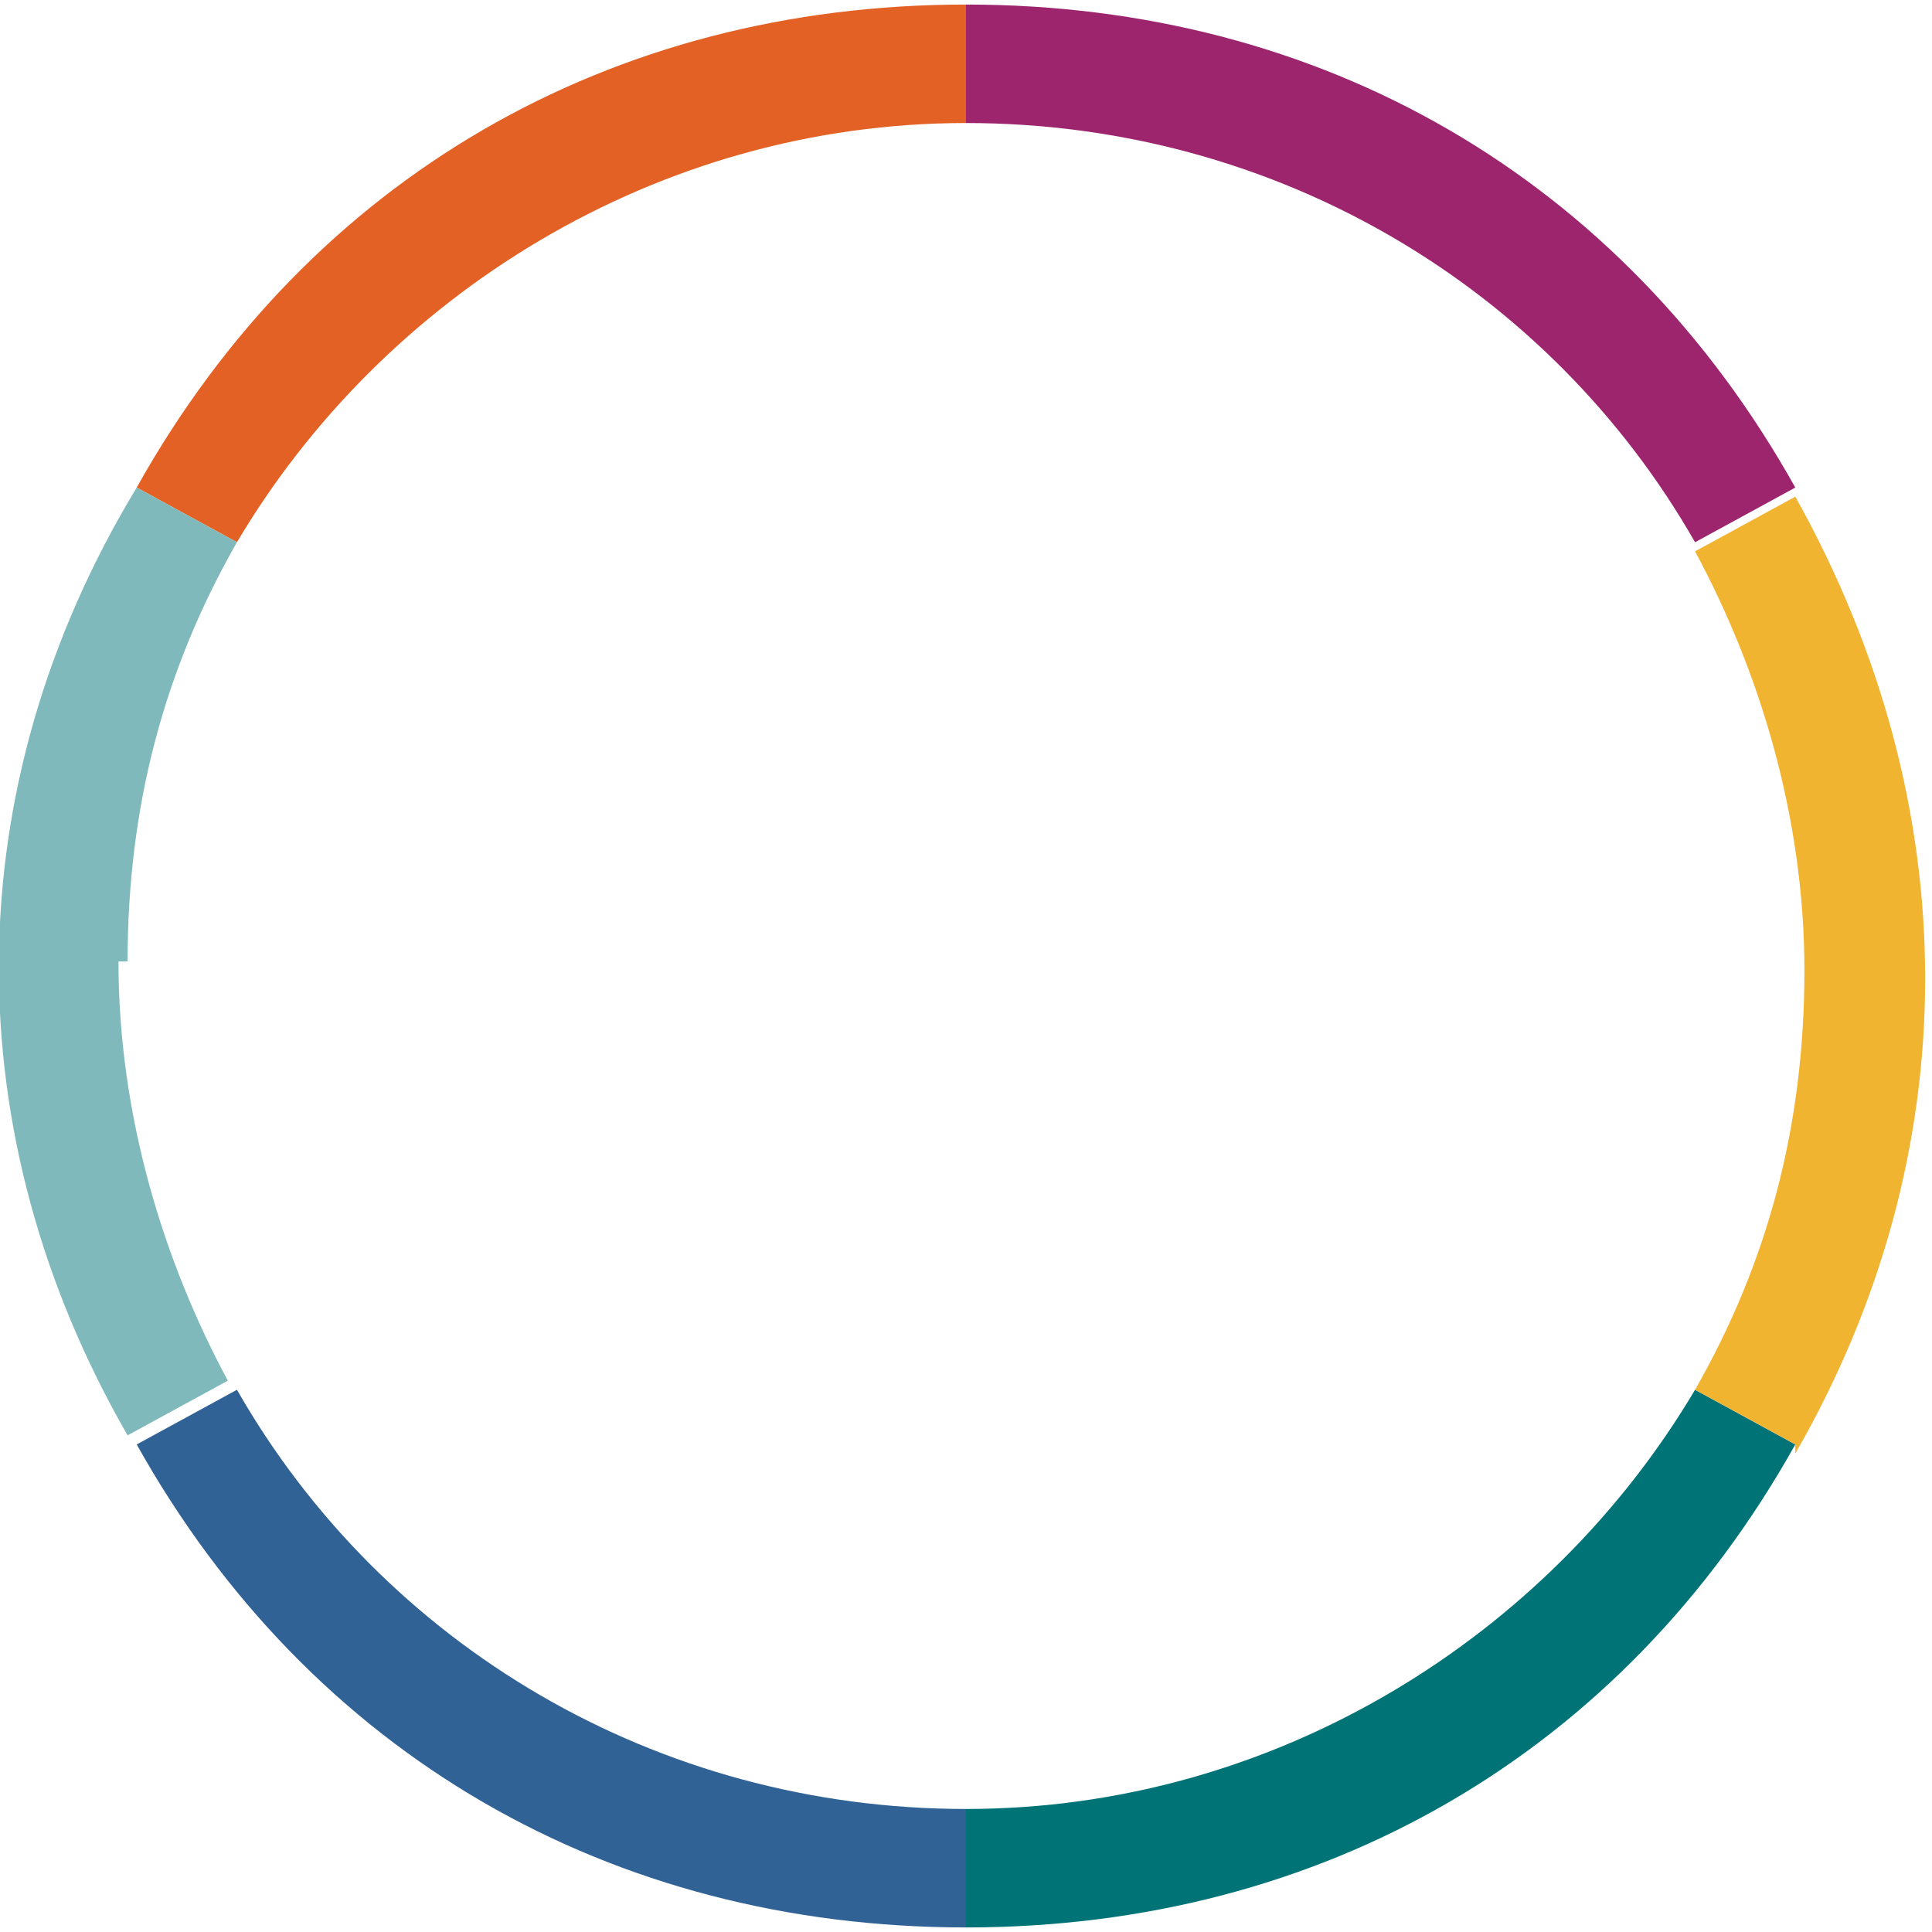
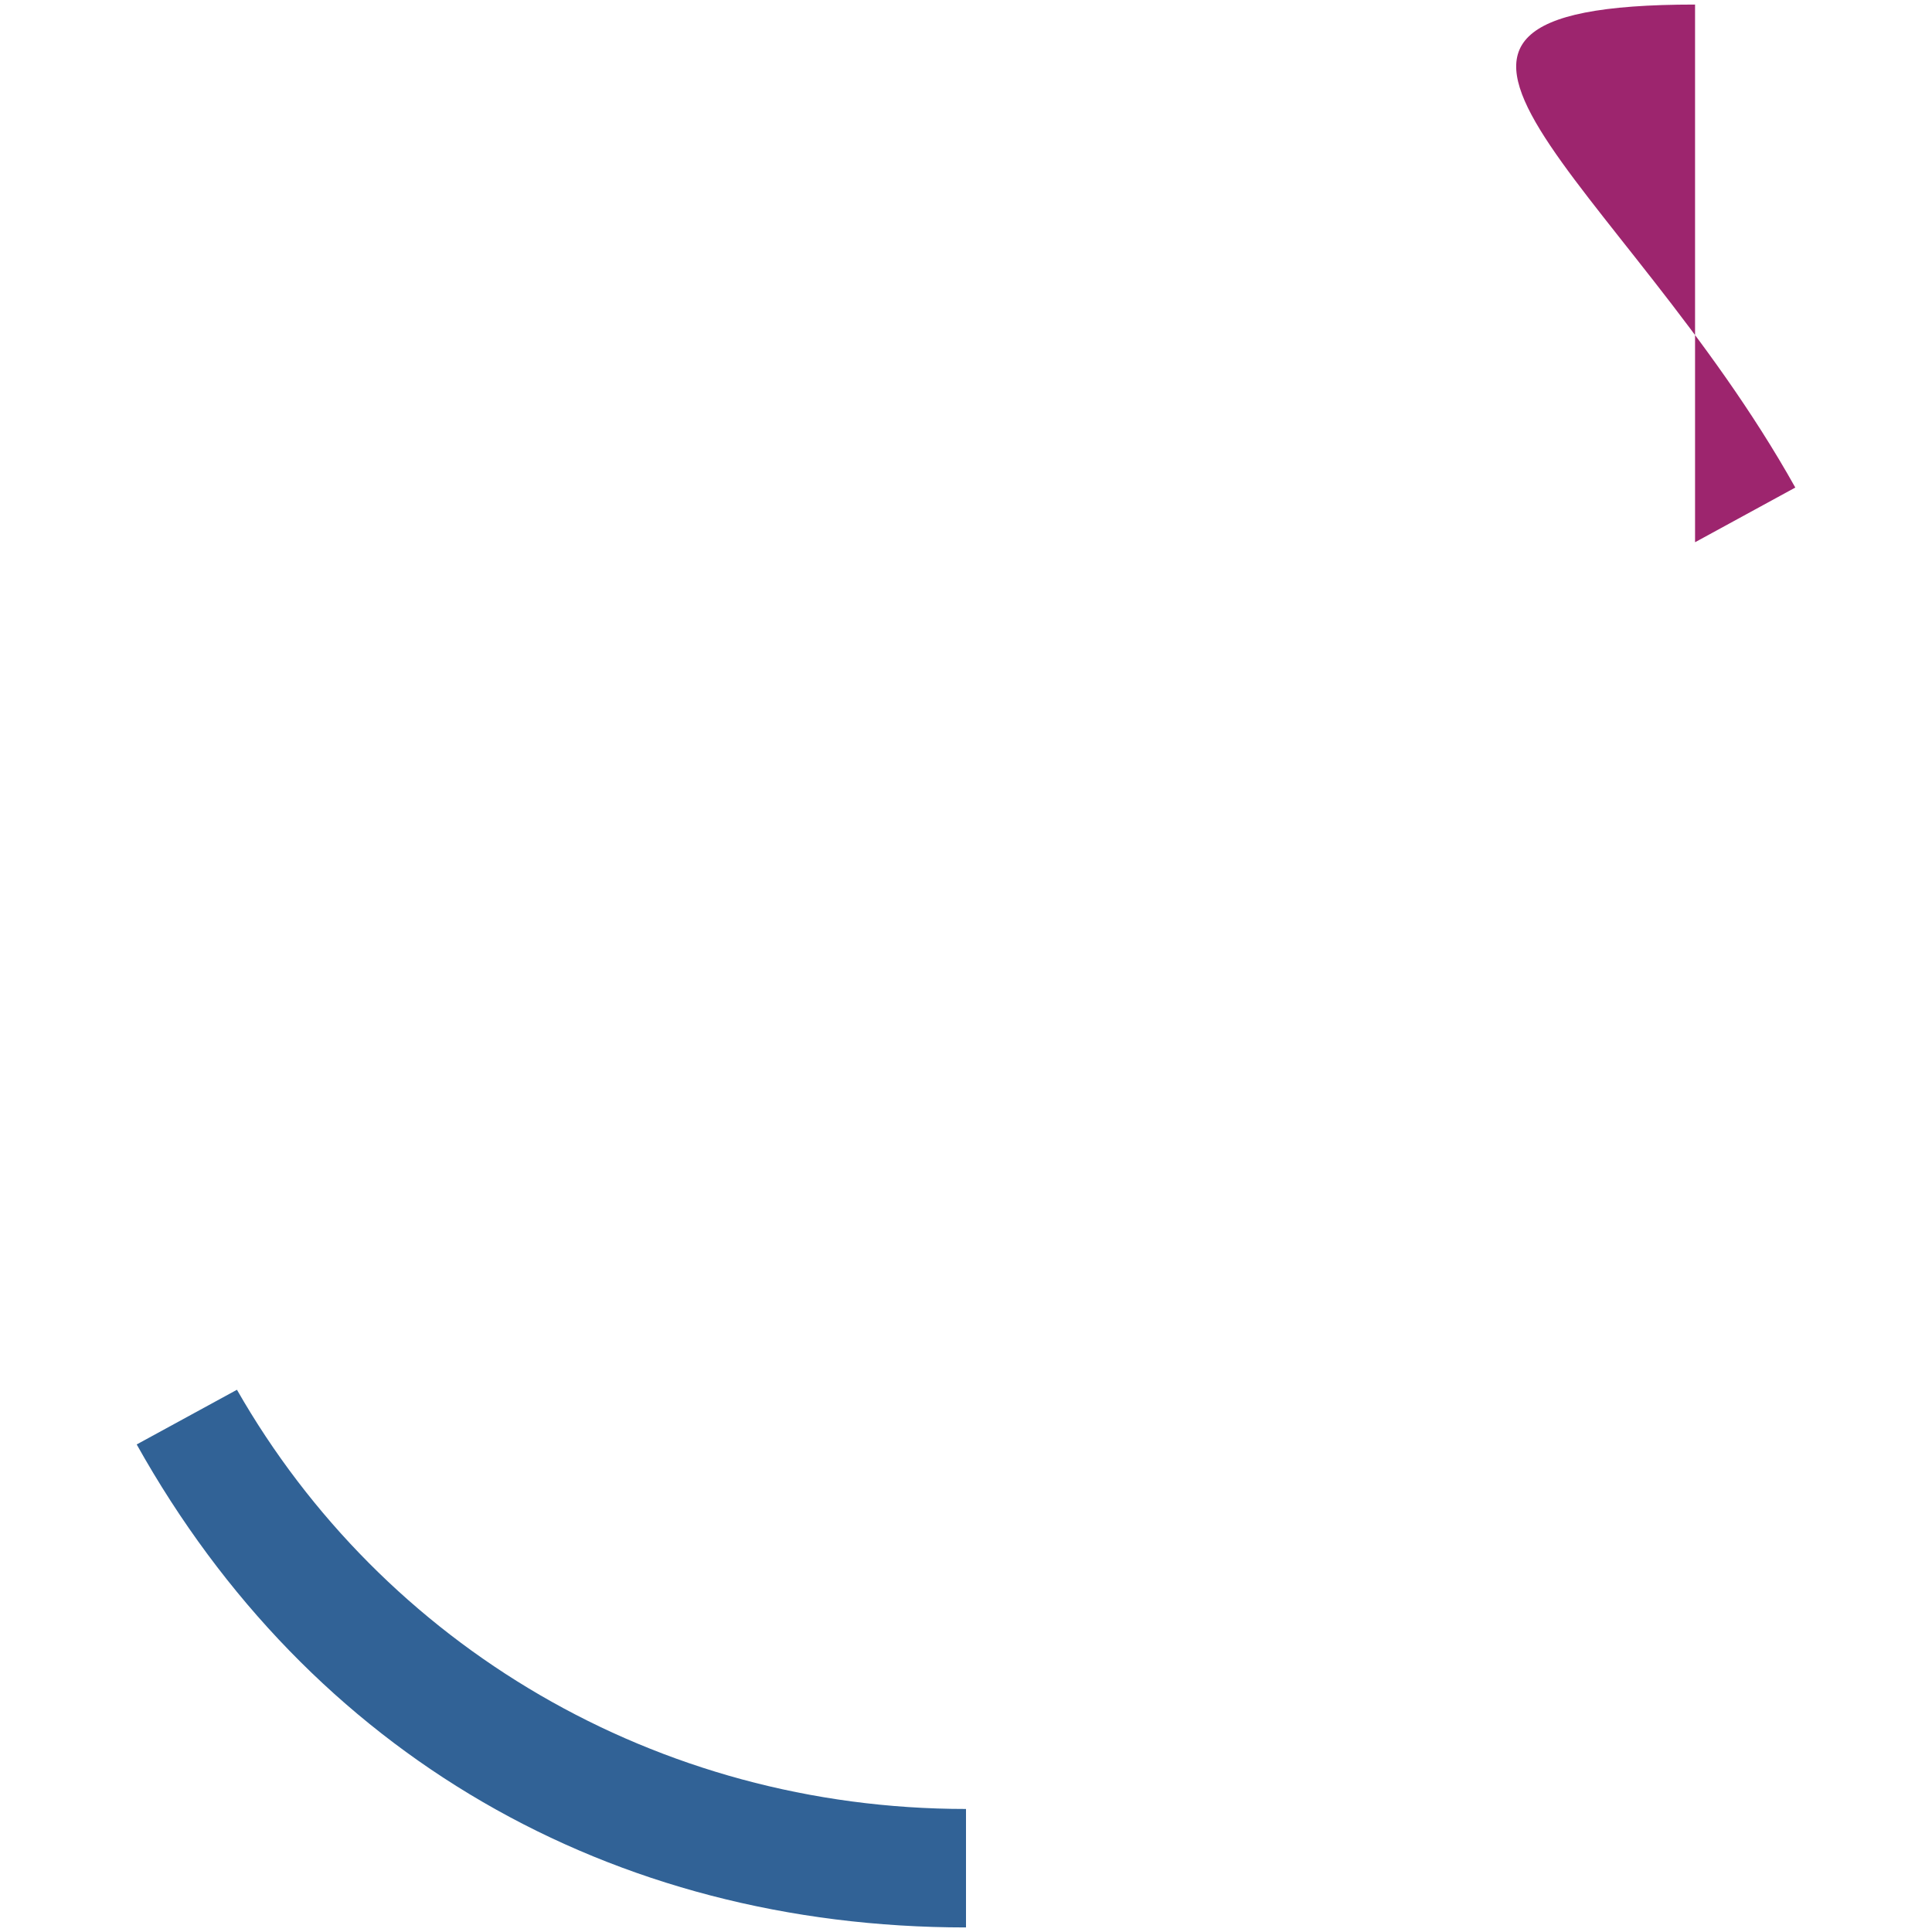
<svg xmlns="http://www.w3.org/2000/svg" id="Layer_26622361c0868c" data-name="Layer 2" version="1.1" viewBox="0 0 21.2 21.1" aria-hidden="true" width="21px" height="21px">
  <defs>
    <linearGradient class="cerosgradient" data-cerosgradient="true" id="CerosGradient_id34a6f8a89" gradientUnits="userSpaceOnUse" x1="50%" y1="100%" x2="50%" y2="0%">
      <stop offset="0%" stop-color="#d1d1d1" />
      <stop offset="100%" stop-color="#d1d1d1" />
    </linearGradient>
    <linearGradient />
    <style>
      .cls-1-6622361c0868c{
        fill: #f0b431;
      }

      .cls-1-6622361c0868c, .cls-2-6622361c0868c, .cls-3-6622361c0868c, .cls-4-6622361c0868c, .cls-5-6622361c0868c, .cls-6-6622361c0868c{
        stroke-width: 0px;
      }

      .cls-2-6622361c0868c{
        fill: #9d256e;
      }

      .cls-3-6622361c0868c{
        fill: #80b9bb;
      }

      .cls-4-6622361c0868c{
        fill: #007377;
      }

      .cls-5-6622361c0868c{
        fill: #316296;
      }

      .cls-6-6622361c0868c{
        fill: #e36125;
      }
    </style>
  </defs>
  <g id="Objects6622361c0868c">
    <g>
-       <path class="cls-6-6622361c0868c" d="M10.6,0v1.3c-3.4,0-6.4,1.9-8,4.6l-1.1-.6C3.4,1.9,6.7,0,10.6,0Z" />
-       <path class="cls-3-6622361c0868c" d="M1.3,10.5c0,1.7.5,3.3,1.2,4.6l-1.1.6C-.5,12.4-.5,8.6,1.5,5.3l1.1.6c-.8,1.4-1.2,2.9-1.2,4.6Z" />
      <path class="cls-5-6622361c0868c" d="M10.6,19.8v1.3c-3.9,0-7.2-1.9-9.1-5.3l1.1-.6c1.6,2.8,4.6,4.6,8,4.6Z" />
-       <path class="cls-4-6622361c0868c" d="M19.7,15.8c-1.9,3.4-5.2,5.3-9.1,5.3v-1.3c3.4,0,6.4-1.9,8-4.6l1.1.6Z" />
-       <path class="cls-1-6622361c0868c" d="M19.7,15.8l-1.1-.6c.8-1.4,1.2-2.9,1.2-4.6s-.5-3.3-1.2-4.6l1.1-.6c1.9,3.4,1.9,7.2,0,10.5Z" />
-       <path class="cls-2-6622361c0868c" d="M19.7,5.3l-1.1.6c-1.6-2.8-4.6-4.6-8-4.6V0C14.5,0,17.8,1.9,19.7,5.3Z" />
+       <path class="cls-2-6622361c0868c" d="M19.7,5.3l-1.1.6V0C14.5,0,17.8,1.9,19.7,5.3Z" />
    </g>
  </g>
</svg>